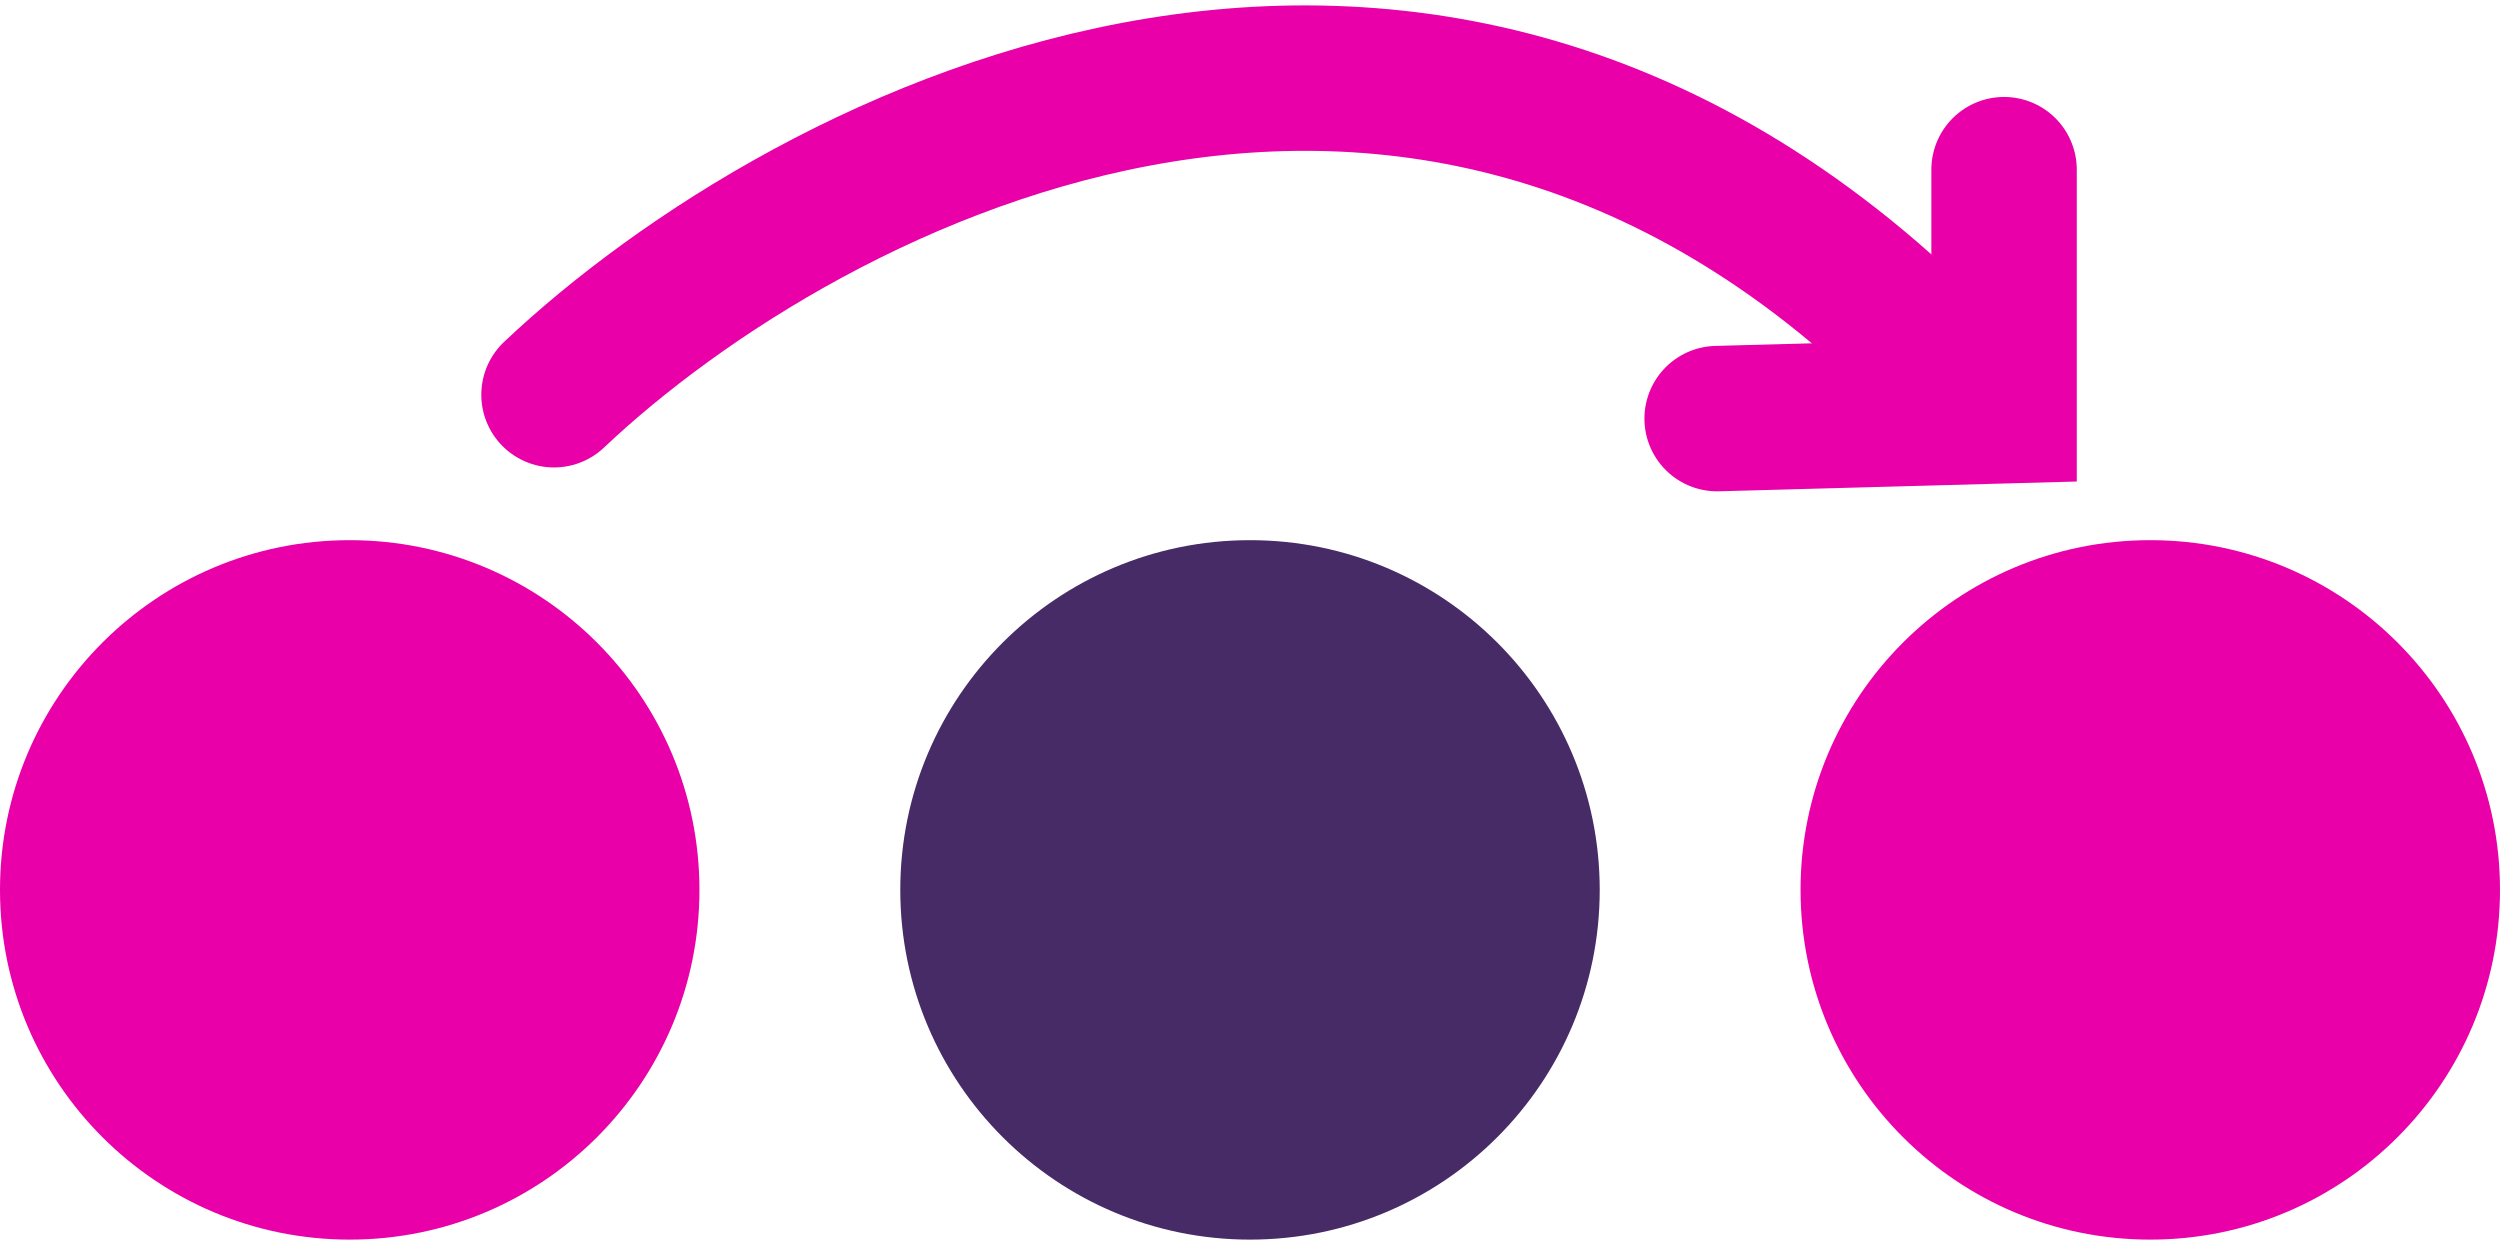
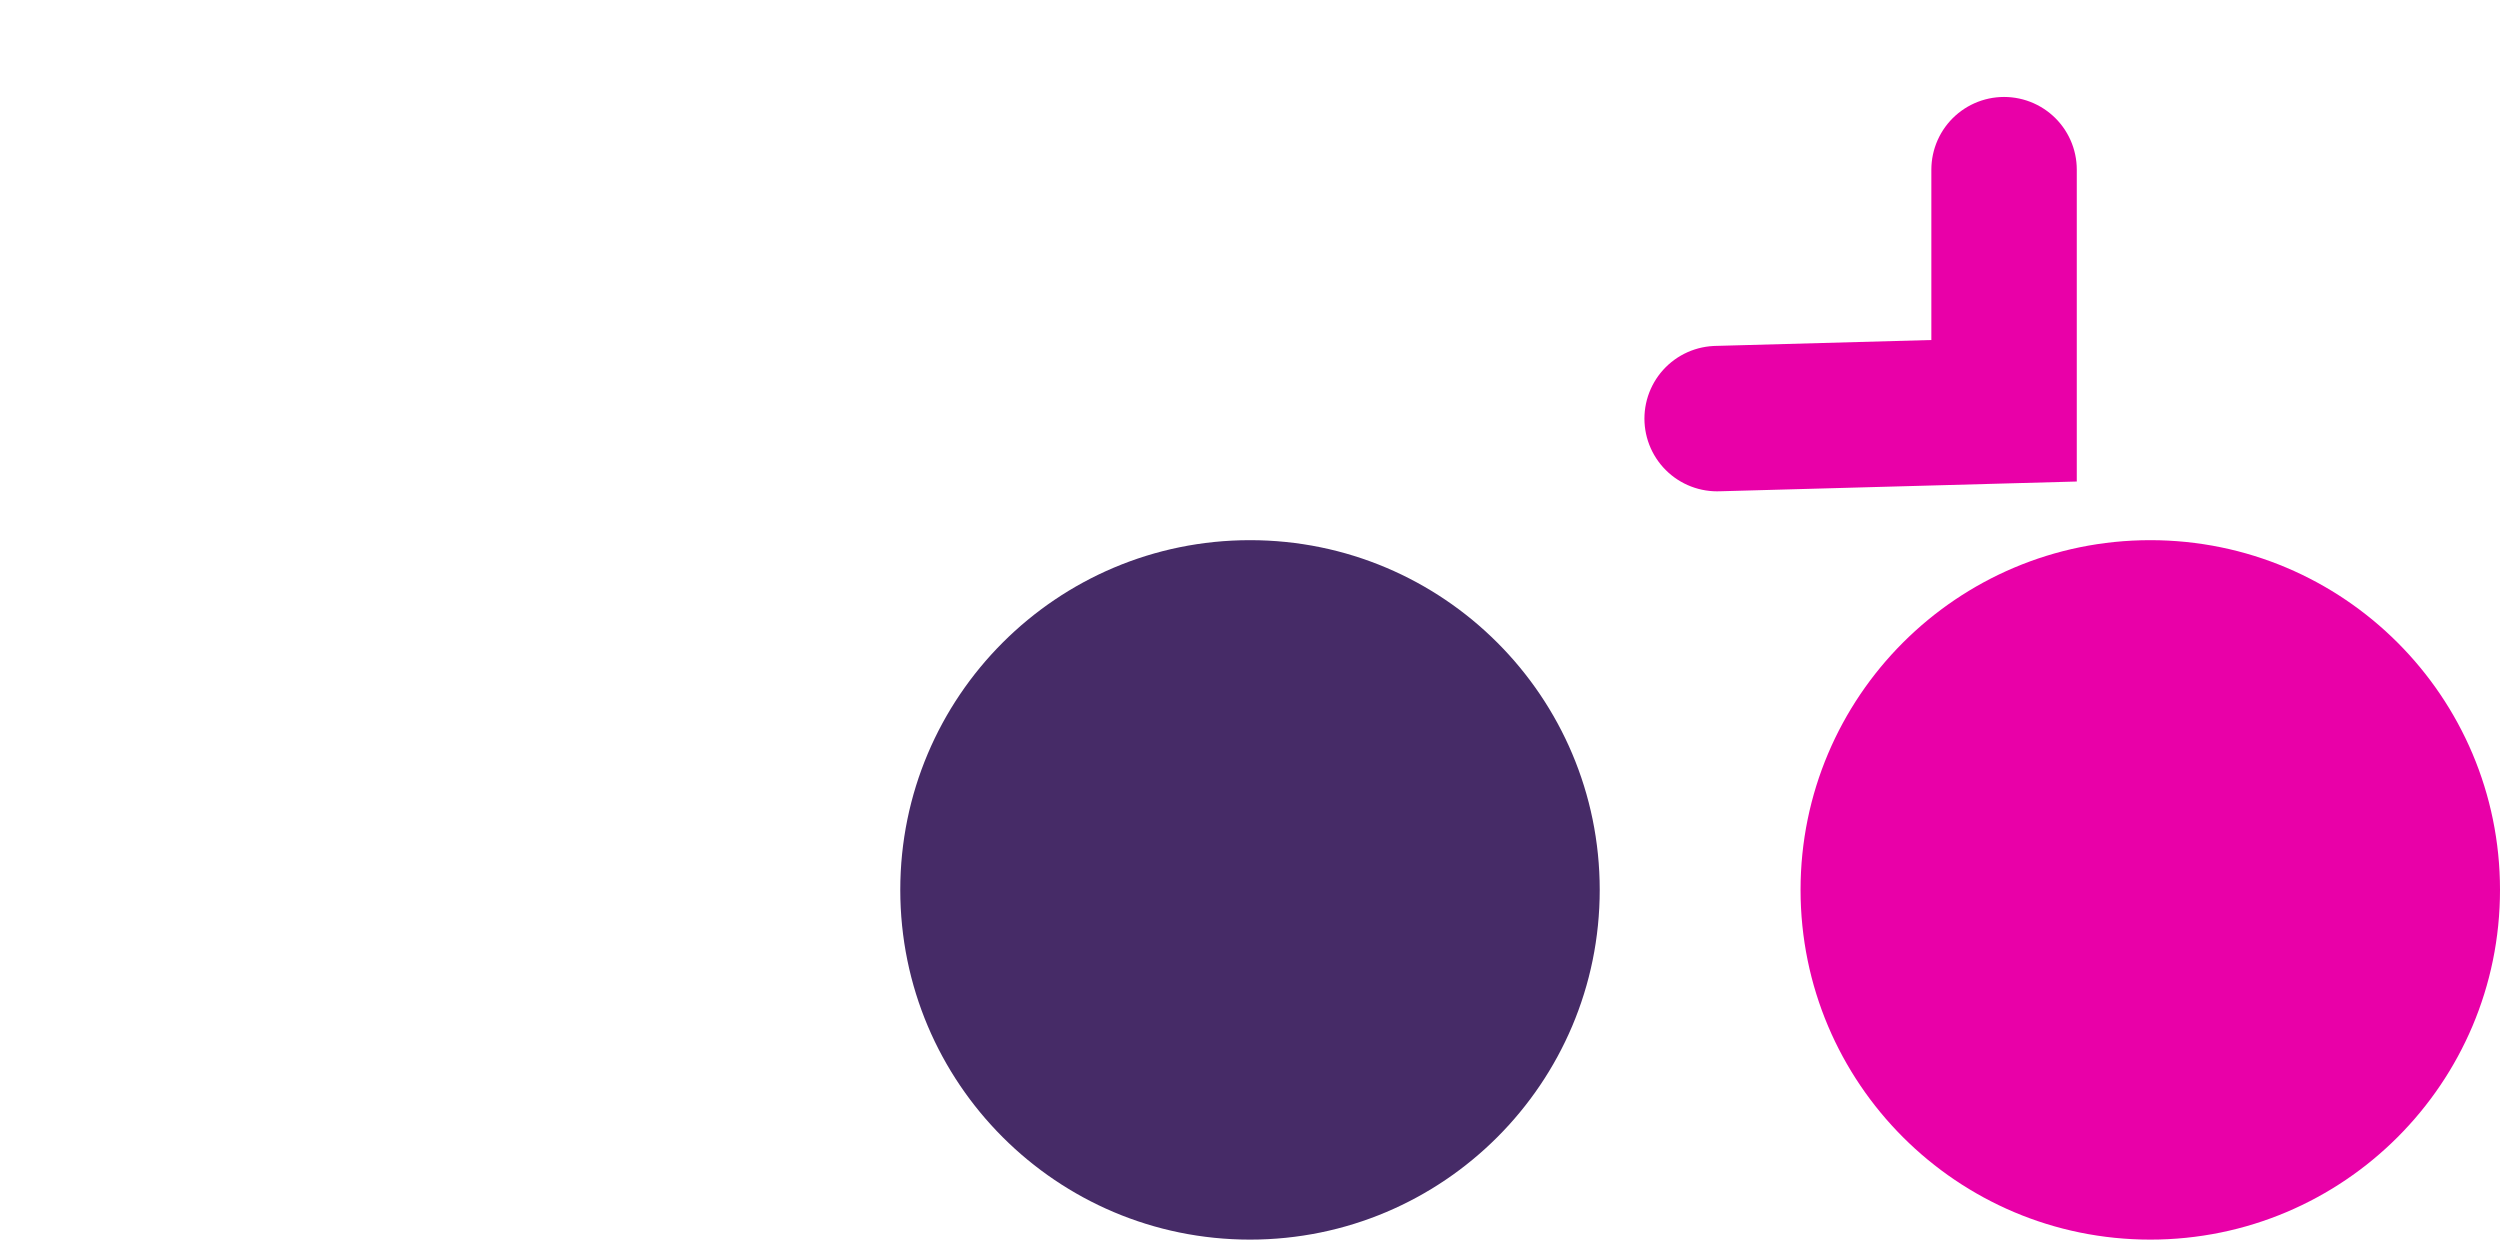
<svg xmlns="http://www.w3.org/2000/svg" width="361" height="179" viewBox="0 0 361 179" fill="none">
-   <circle cx="50.5" cy="128.5" r="50.5" fill="#E900A8" />
  <circle cx="180.5" cy="128.5" r="50.5" fill="#462B67" />
  <circle cx="310.5" cy="128.5" r="50.5" fill="#E900A8" />
-   <path d="M80 57C116.5 22.5 208.5 -25.8 284.5 57" stroke="#E900A8" stroke-width="21" stroke-linecap="round" />
  <path d="M289.387 24.5L289.387 59.314L247.955 60.447" stroke="#E900A8" stroke-width="21" stroke-linecap="round" />
</svg>